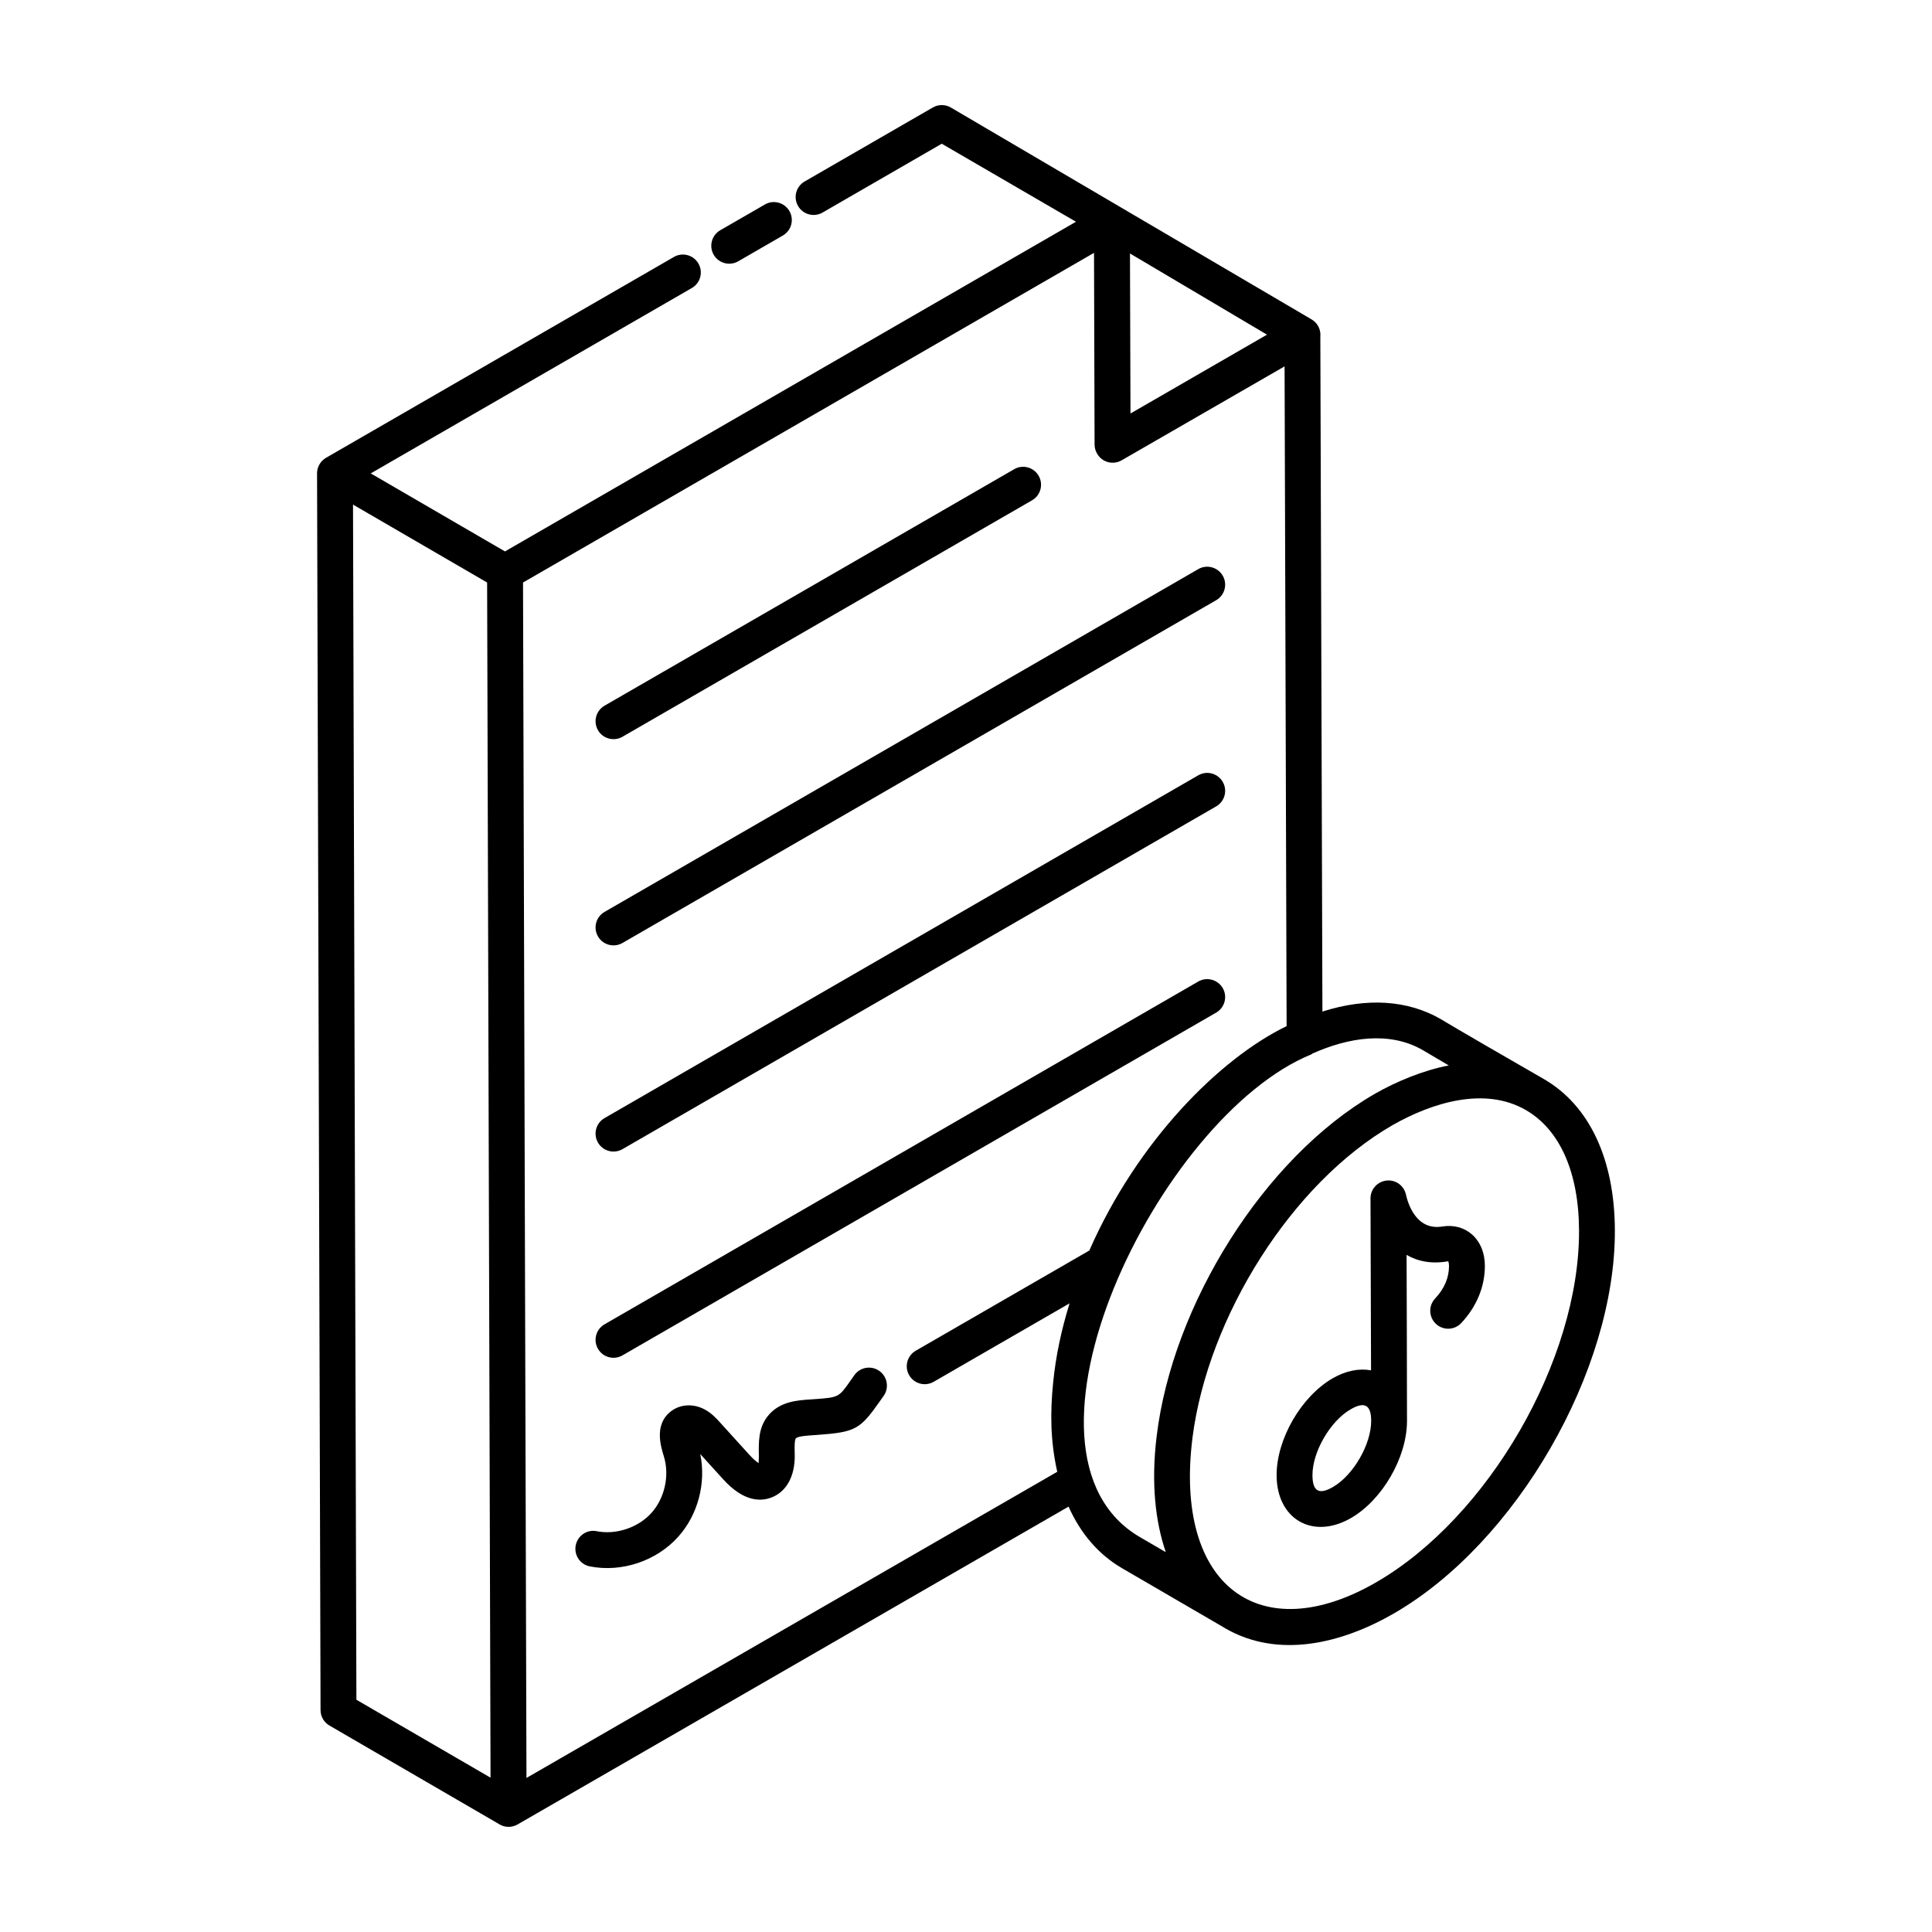
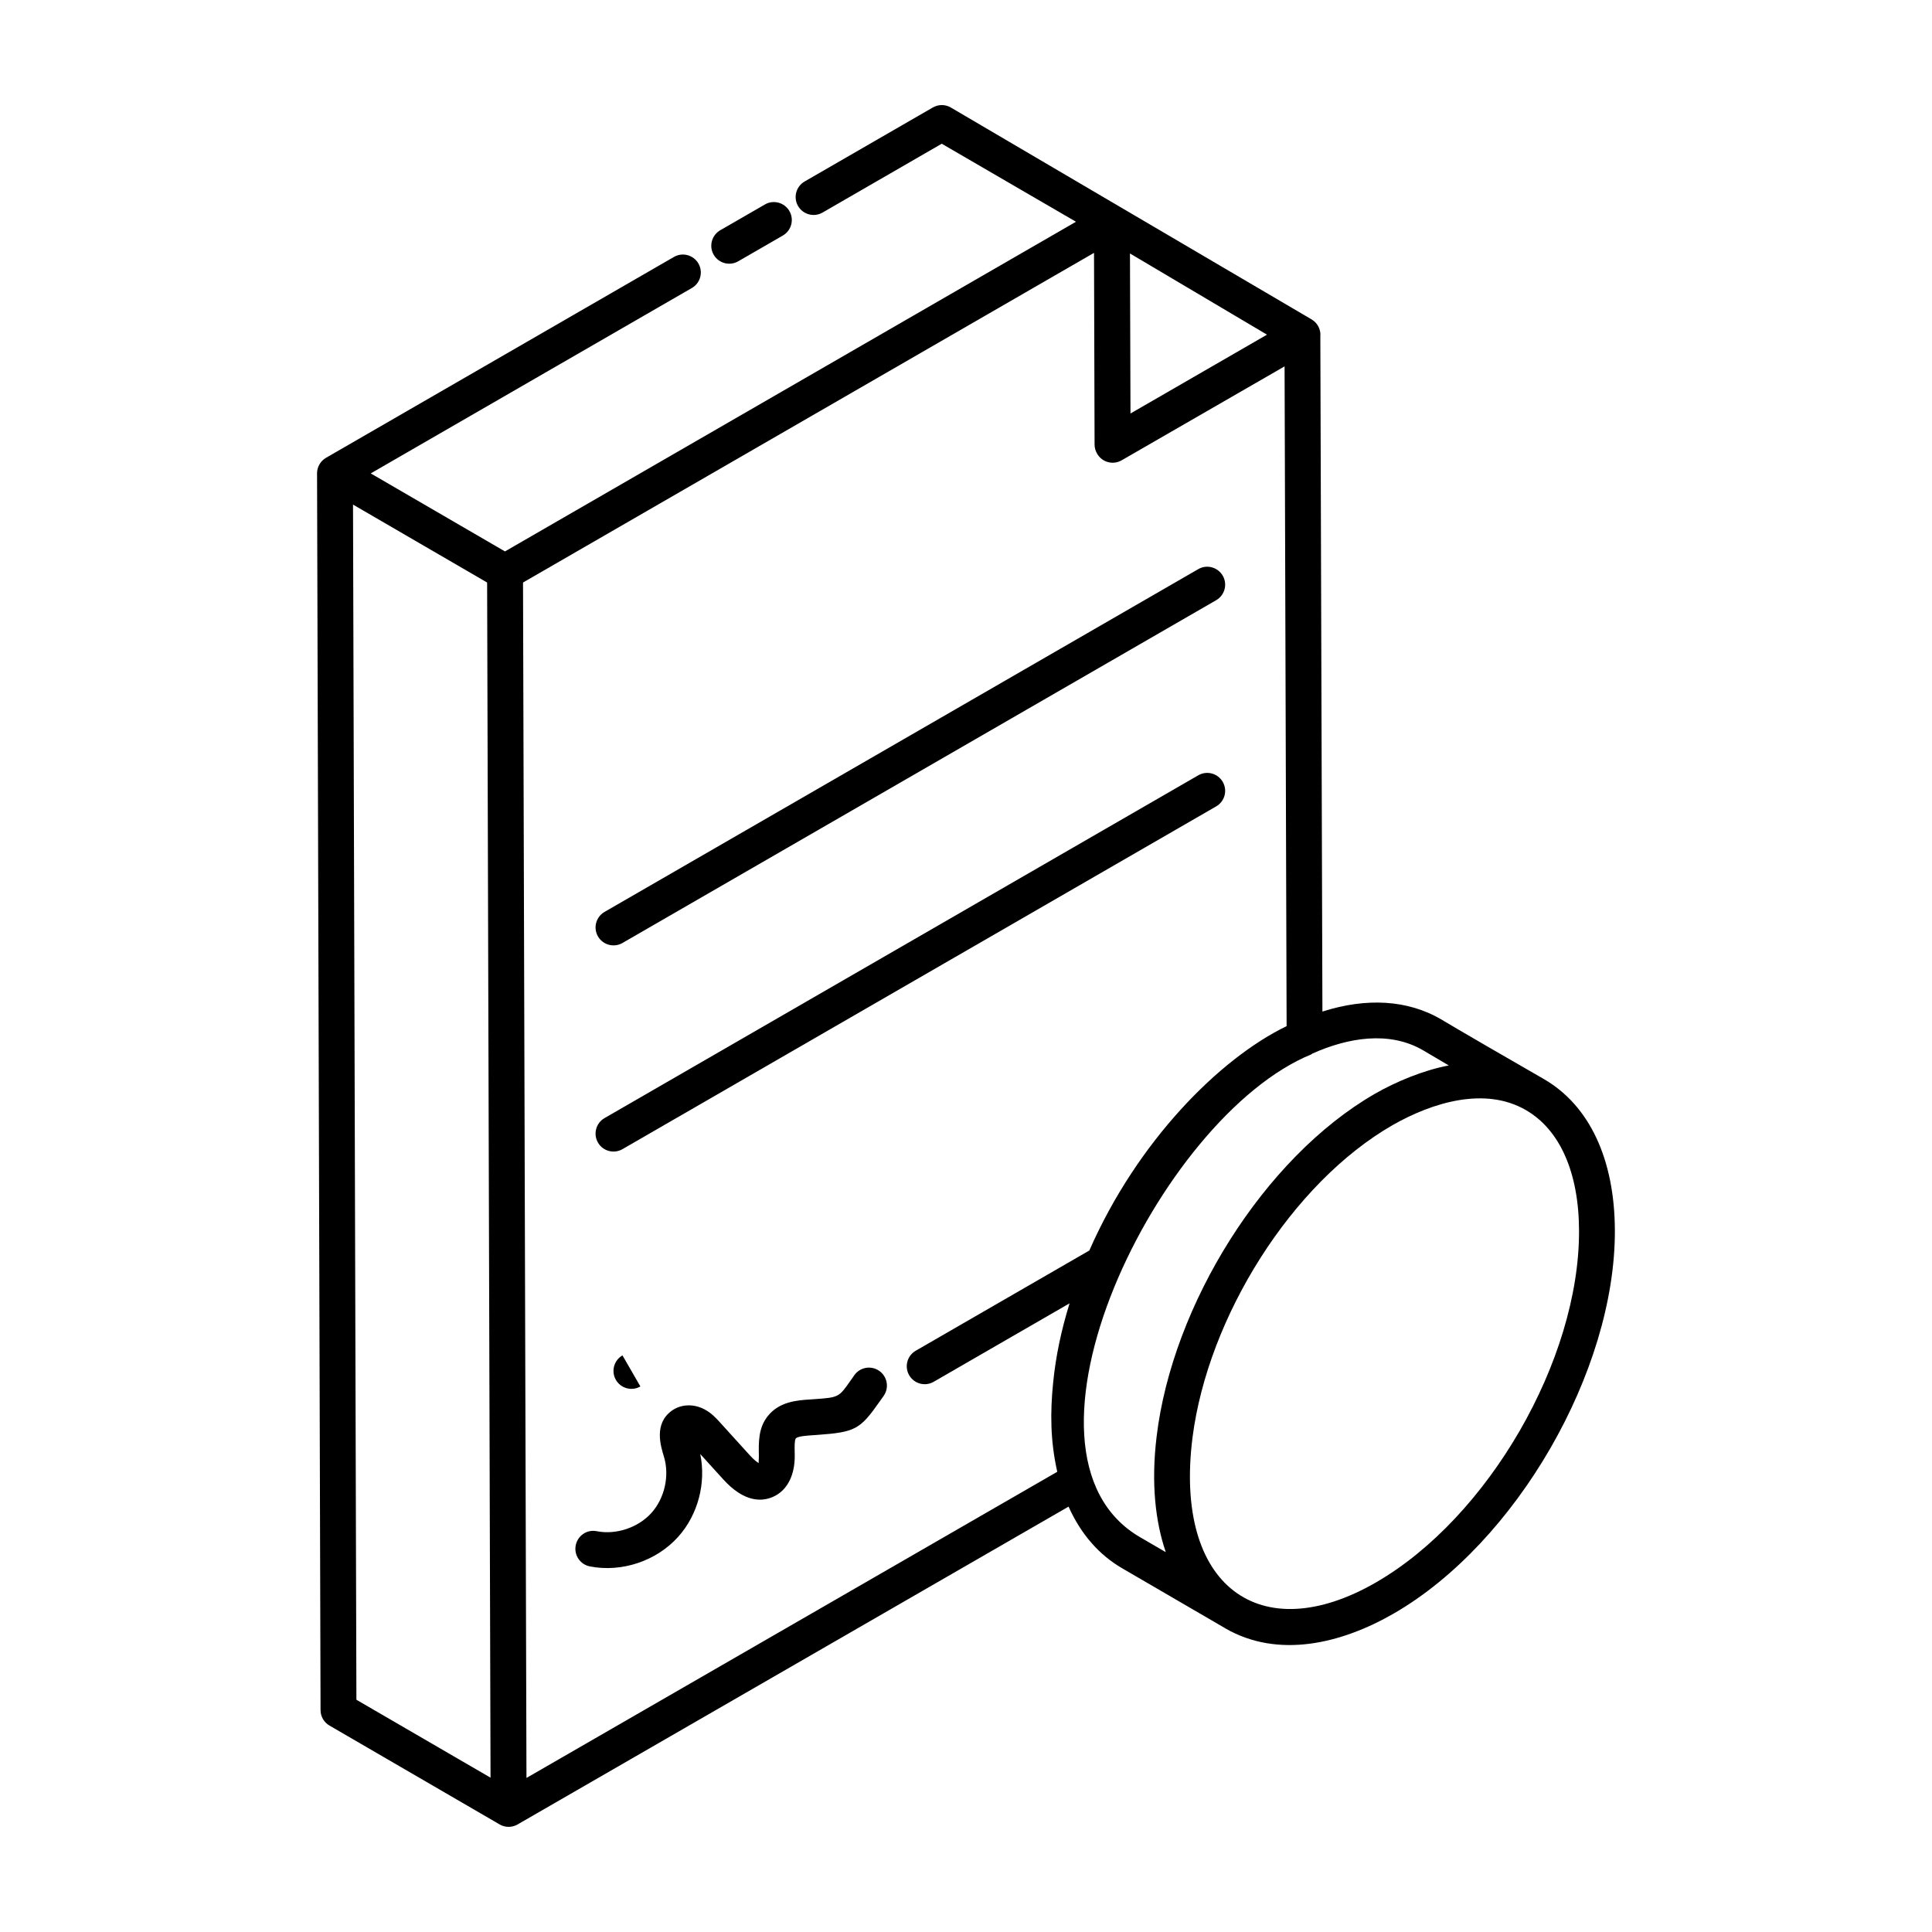
<svg xmlns="http://www.w3.org/2000/svg" fill="#000000" width="800px" height="800px" version="1.1" viewBox="144 144 512 512">
  <g>
    <path d="m339.63 213.25 11.828-6.828c2.273-1.312 3.055-4.219 1.742-6.492-1.324-2.273-4.227-3.055-6.492-1.742l-11.832 6.828c-2.273 1.312-3.055 4.219-1.742 6.492 1.32 2.281 4.234 3.047 6.496 1.742z" />
-     <path d="m308.96 339.25 108.55-62.668c2.273-1.312 3.055-4.219 1.742-6.492-1.312-2.285-4.238-3.062-6.492-1.742l-108.55 62.668c-2.273 1.312-3.055 4.219-1.742 6.492 1.316 2.281 4.231 3.047 6.492 1.742z" />
    <path d="m308.96 393.9 157.34-90.84c2.273-1.312 3.055-4.219 1.742-6.492-1.324-2.277-4.234-3.059-6.492-1.742l-157.34 90.84c-2.273 1.312-3.055 4.219-1.742 6.492 1.316 2.281 4.231 3.047 6.492 1.742z" />
    <path d="m308.96 448.54 157.34-90.84c2.273-1.312 3.055-4.219 1.742-6.492-1.324-2.285-4.234-3.055-6.492-1.742l-157.34 90.84c-2.273 1.312-3.055 4.219-1.742 6.492 1.316 2.281 4.231 3.047 6.492 1.742z" />
-     <path d="m308.96 503.19 157.34-90.84c2.273-1.312 3.055-4.219 1.742-6.492-1.324-2.273-4.234-3.051-6.492-1.742l-157.34 90.84c-2.273 1.312-3.055 4.219-1.742 6.492 1.316 2.281 4.231 3.047 6.492 1.742z" />
+     <path d="m308.96 503.19 157.34-90.84l-157.34 90.84c-2.273 1.312-3.055 4.219-1.742 6.492 1.316 2.281 4.231 3.047 6.492 1.742z" />
    <path d="m553.07 429.92c-24.445-14.062-26.859-15.617-27.125-15.773-8.902-5.188-19.781-5.805-31.492-2.074l-0.551-179.2c0-0.035 0.027-0.066 0.027-0.102 0.008-1.691-0.879-3.254-2.328-4.117-9.777-5.742 35.418 20.805-95.625-56.164-1.48-0.863-3.297-0.855-4.766-0.008l-33.977 19.613c-2.273 1.312-3.055 4.219-1.742 6.492 1.309 2.277 4.219 3.051 6.492 1.742l31.59-18.242 35.57 20.676-151.32 87.367c-0.965-0.559-36.785-21.379-35.574-20.676l85.098-49.129c2.273-1.312 3.055-4.219 1.742-6.492-1.316-2.273-4.227-3.055-6.492-1.742l-92.203 53.234c-1.484 0.859-2.371 2.441-2.375 4.113 0 0.004 0.004 0.004 0.004 0.008 0 1.559 0.922 326.5 0.926 327.75 0.004 1.691 0.906 3.25 2.367 4.094 0.961 0.559 46.039 26.75 45.074 26.188 0.008 0.004 0.012 0.016 0.02 0.02 1.469 0.848 3.262 0.852 4.75 0l146.02-84.23c3.188 7.133 7.965 12.723 14.219 16.348l27.172 15.812c0.059 0.035 0.105 0.078 0.164 0.113 14 8.059 30.703 4.09 44.656-3.961 32.398-18.707 58.672-64.219 58.566-101.46-0.047-18.938-6.758-33.219-18.891-40.203zm-109.48-176.34-0.137-42.41 36.312 21.52zm-205.14 340.87-0.898-316.73c0.98 0.57 37.832 21.984 35.539 20.652 0.012 3.949 0.902 315.37 0.906 316.73zm185.73-60.41-140.66 81.133c-0.086-29.574 0.254 87.637-0.914-316.8l151.32-87.363 0.148 50.82c0.004 0.863 0.246 1.684 0.672 2.398 1.336 2.34 4.262 3.051 6.496 1.762l43.184-24.898 0.539 174.84c-17.766 8.605-39.566 30.492-52.281 59.465l-46.004 26.559c-2.273 1.312-3.055 4.219-1.742 6.492 1.316 2.281 4.231 3.047 6.492 1.742l36.008-20.789c-0.035 0.113-0.055 0.223-0.09 0.332-2.07 6.731-3.551 13.547-4.254 20.672-0.801 7.918-0.746 15.418 1.066 23.527 0.004 0.039 0.008 0.074 0.016 0.105zm22.004 17.363c-38.516-22.309 4.887-111.49 45.34-127.99 0.094-0.039 0.137-0.141 0.23-0.188 9.449-4.234 20.402-6.117 29.391-0.879l6.793 4.008c-6.559 1.234-13.91 4.242-19.648 7.551-29.348 16.945-53.59 55.91-57.77 90.758-1.531 12.602-0.262 22.723 2.352 30.453 0.023 0.066 0.027 0.145 0.051 0.211zm62.465 11.953c-30.598 17.652-53.629 1.16-48.617-38.43 4.098-31.938 26.293-67.395 53.035-82.77 10.734-6.102 24.512-10.195 35.266-4 9.07 5.223 14.086 16.586 14.129 32.004 0.102 34.203-24.039 76.012-53.812 93.195z" />
-     <path d="m526.21 469.04c-6.969 1.129-9.117-6.207-9.625-8.492-0.527-2.363-2.734-3.965-5.164-3.684-2.41 0.273-4.234 2.316-4.223 4.738l0.145 45.551c-3.156-0.582-6.691 0.098-10.16 2.102-8.363 4.828-14.895 16.133-14.867 25.727 0.027 11.633 9.602 17.148 19.703 11.316 8.293-4.789 14.762-15.961 14.852-25.547 0.016-1.547-0.098-45.145-0.117-44.188 2.918 1.68 6.574 2.484 11.023 1.68 0.004 0.004 0.23 0.348 0.227 1.297-0.027 3.148-1.234 5.953-3.691 8.586-1.793 1.918-1.691 4.926 0.227 6.715 1.914 1.797 4.93 1.695 6.715-0.227 4.047-4.332 6.207-9.516 6.254-15.012 0.02-3.555-1.23-6.59-3.512-8.539-2.09-1.789-4.84-2.508-7.785-2.023zm-28.949 69.02c-3.465 2.008-5.434 1.453-5.445-3.106-0.02-6.188 4.707-14.352 10.113-17.469 3.473-2.012 5.438-1.418 5.449 3.019v0.008c0.02 6.223-4.711 14.426-10.117 17.547z" />
    <path d="m370.41 508.44-1.055 1.5c-3.078 4.383-3.078 4.383-9.527 4.852-0.953 0.066-1.977 0.133-1.027 0.07-3.531 0.227-8.375 0.543-11.457 4.578-2.383 3.109-2.301 6.781-2.234 10.348 0.008 0.98-0.117 1.648-0.027 1.953-0.434-0.242-1.23-0.812-2.406-2.106l-7.887-8.699c-0.98-1.078-2.316-2.555-4.238-3.519-2.887-1.465-6.184-1.281-8.59 0.484-4.688 3.453-2.891 9.266-2.027 12.074 1.551 5.027 0.23 11.039-3.281 14.949-3.512 3.918-9.367 5.875-14.508 4.863-2.586-0.539-5.074 1.18-5.574 3.754-0.5 2.574 1.18 5.074 3.754 5.574 8.469 1.656 17.656-1.445 23.402-7.844 5.25-5.848 7.441-14.238 5.848-21.938l6.062 6.68c5.582 6.172 10.242 5.965 13.168 4.691 3.742-1.621 5.859-5.629 5.812-11.004 0-0.02-0.02-0.977-0.02-0.992-0.023-1.207-0.059-3.031 0.293-3.496 0.461-0.598 3.008-0.766 4.527-0.863l1.094-0.078c10.137-0.734 11.375-1.398 16.621-8.867l1.035-1.465c1.52-2.144 1.008-5.109-1.133-6.629-2.141-1.512-5.106-1.023-6.625 1.129z" />
  </g>
</svg>